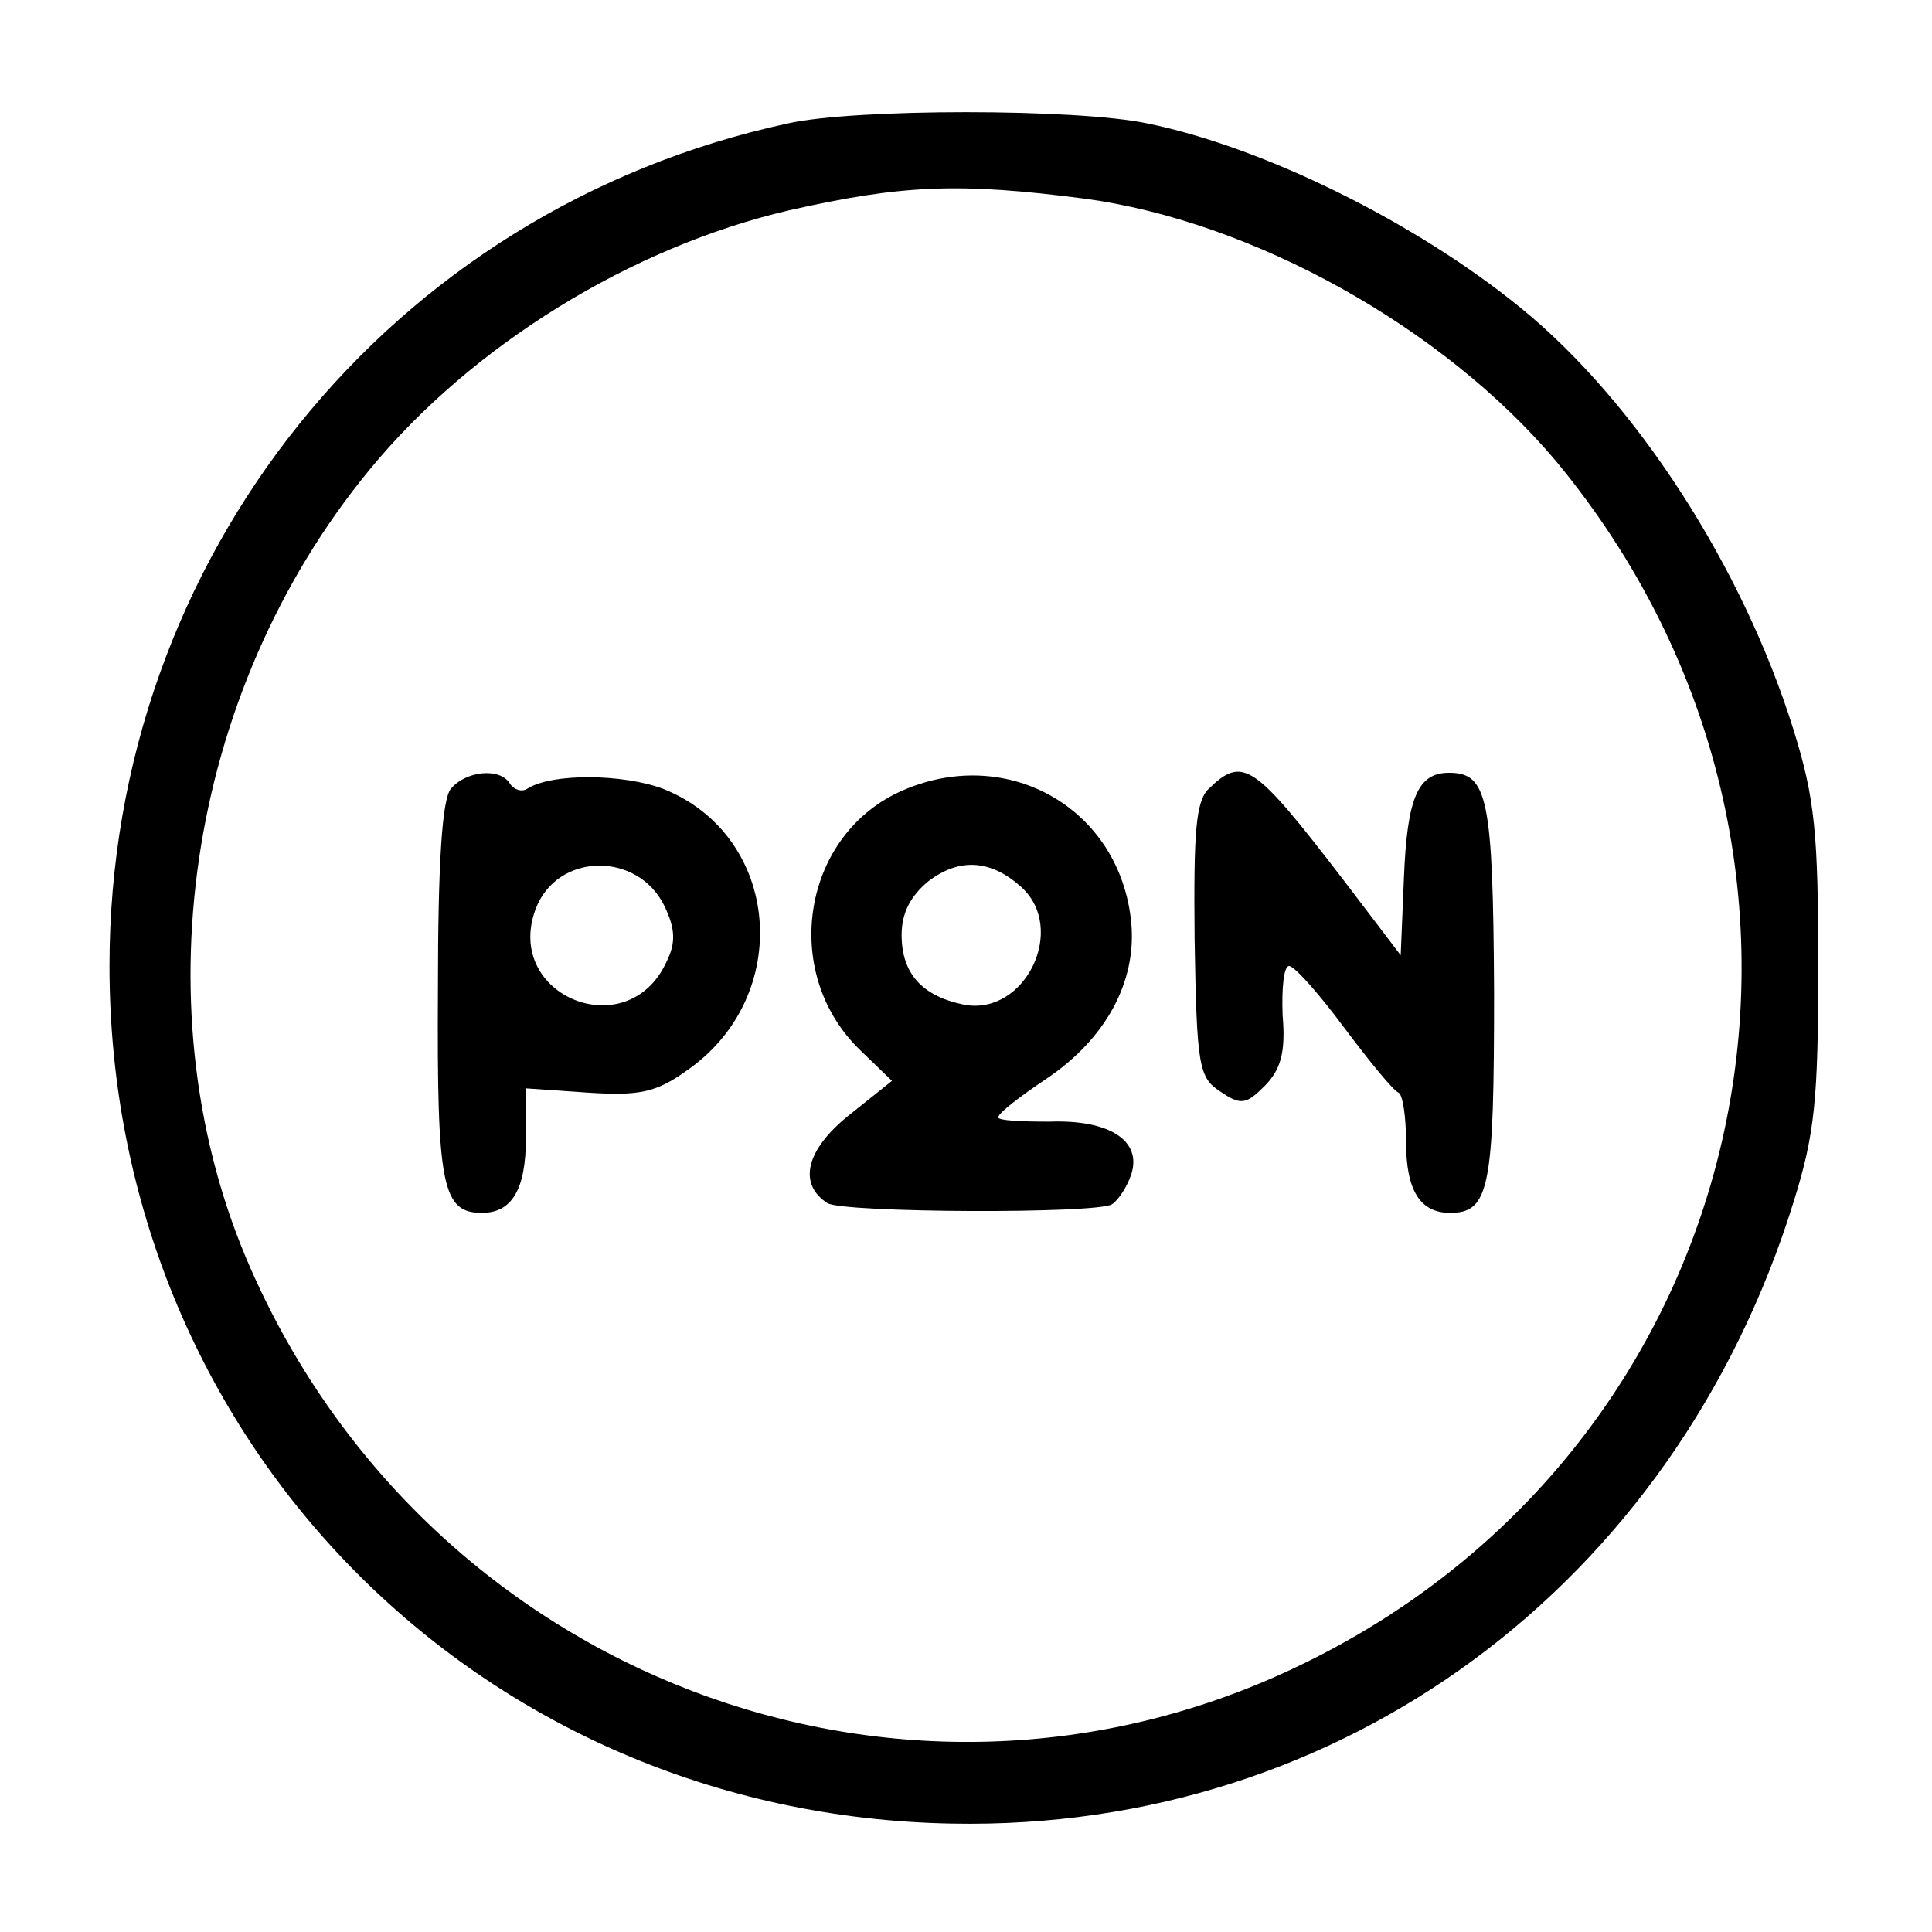
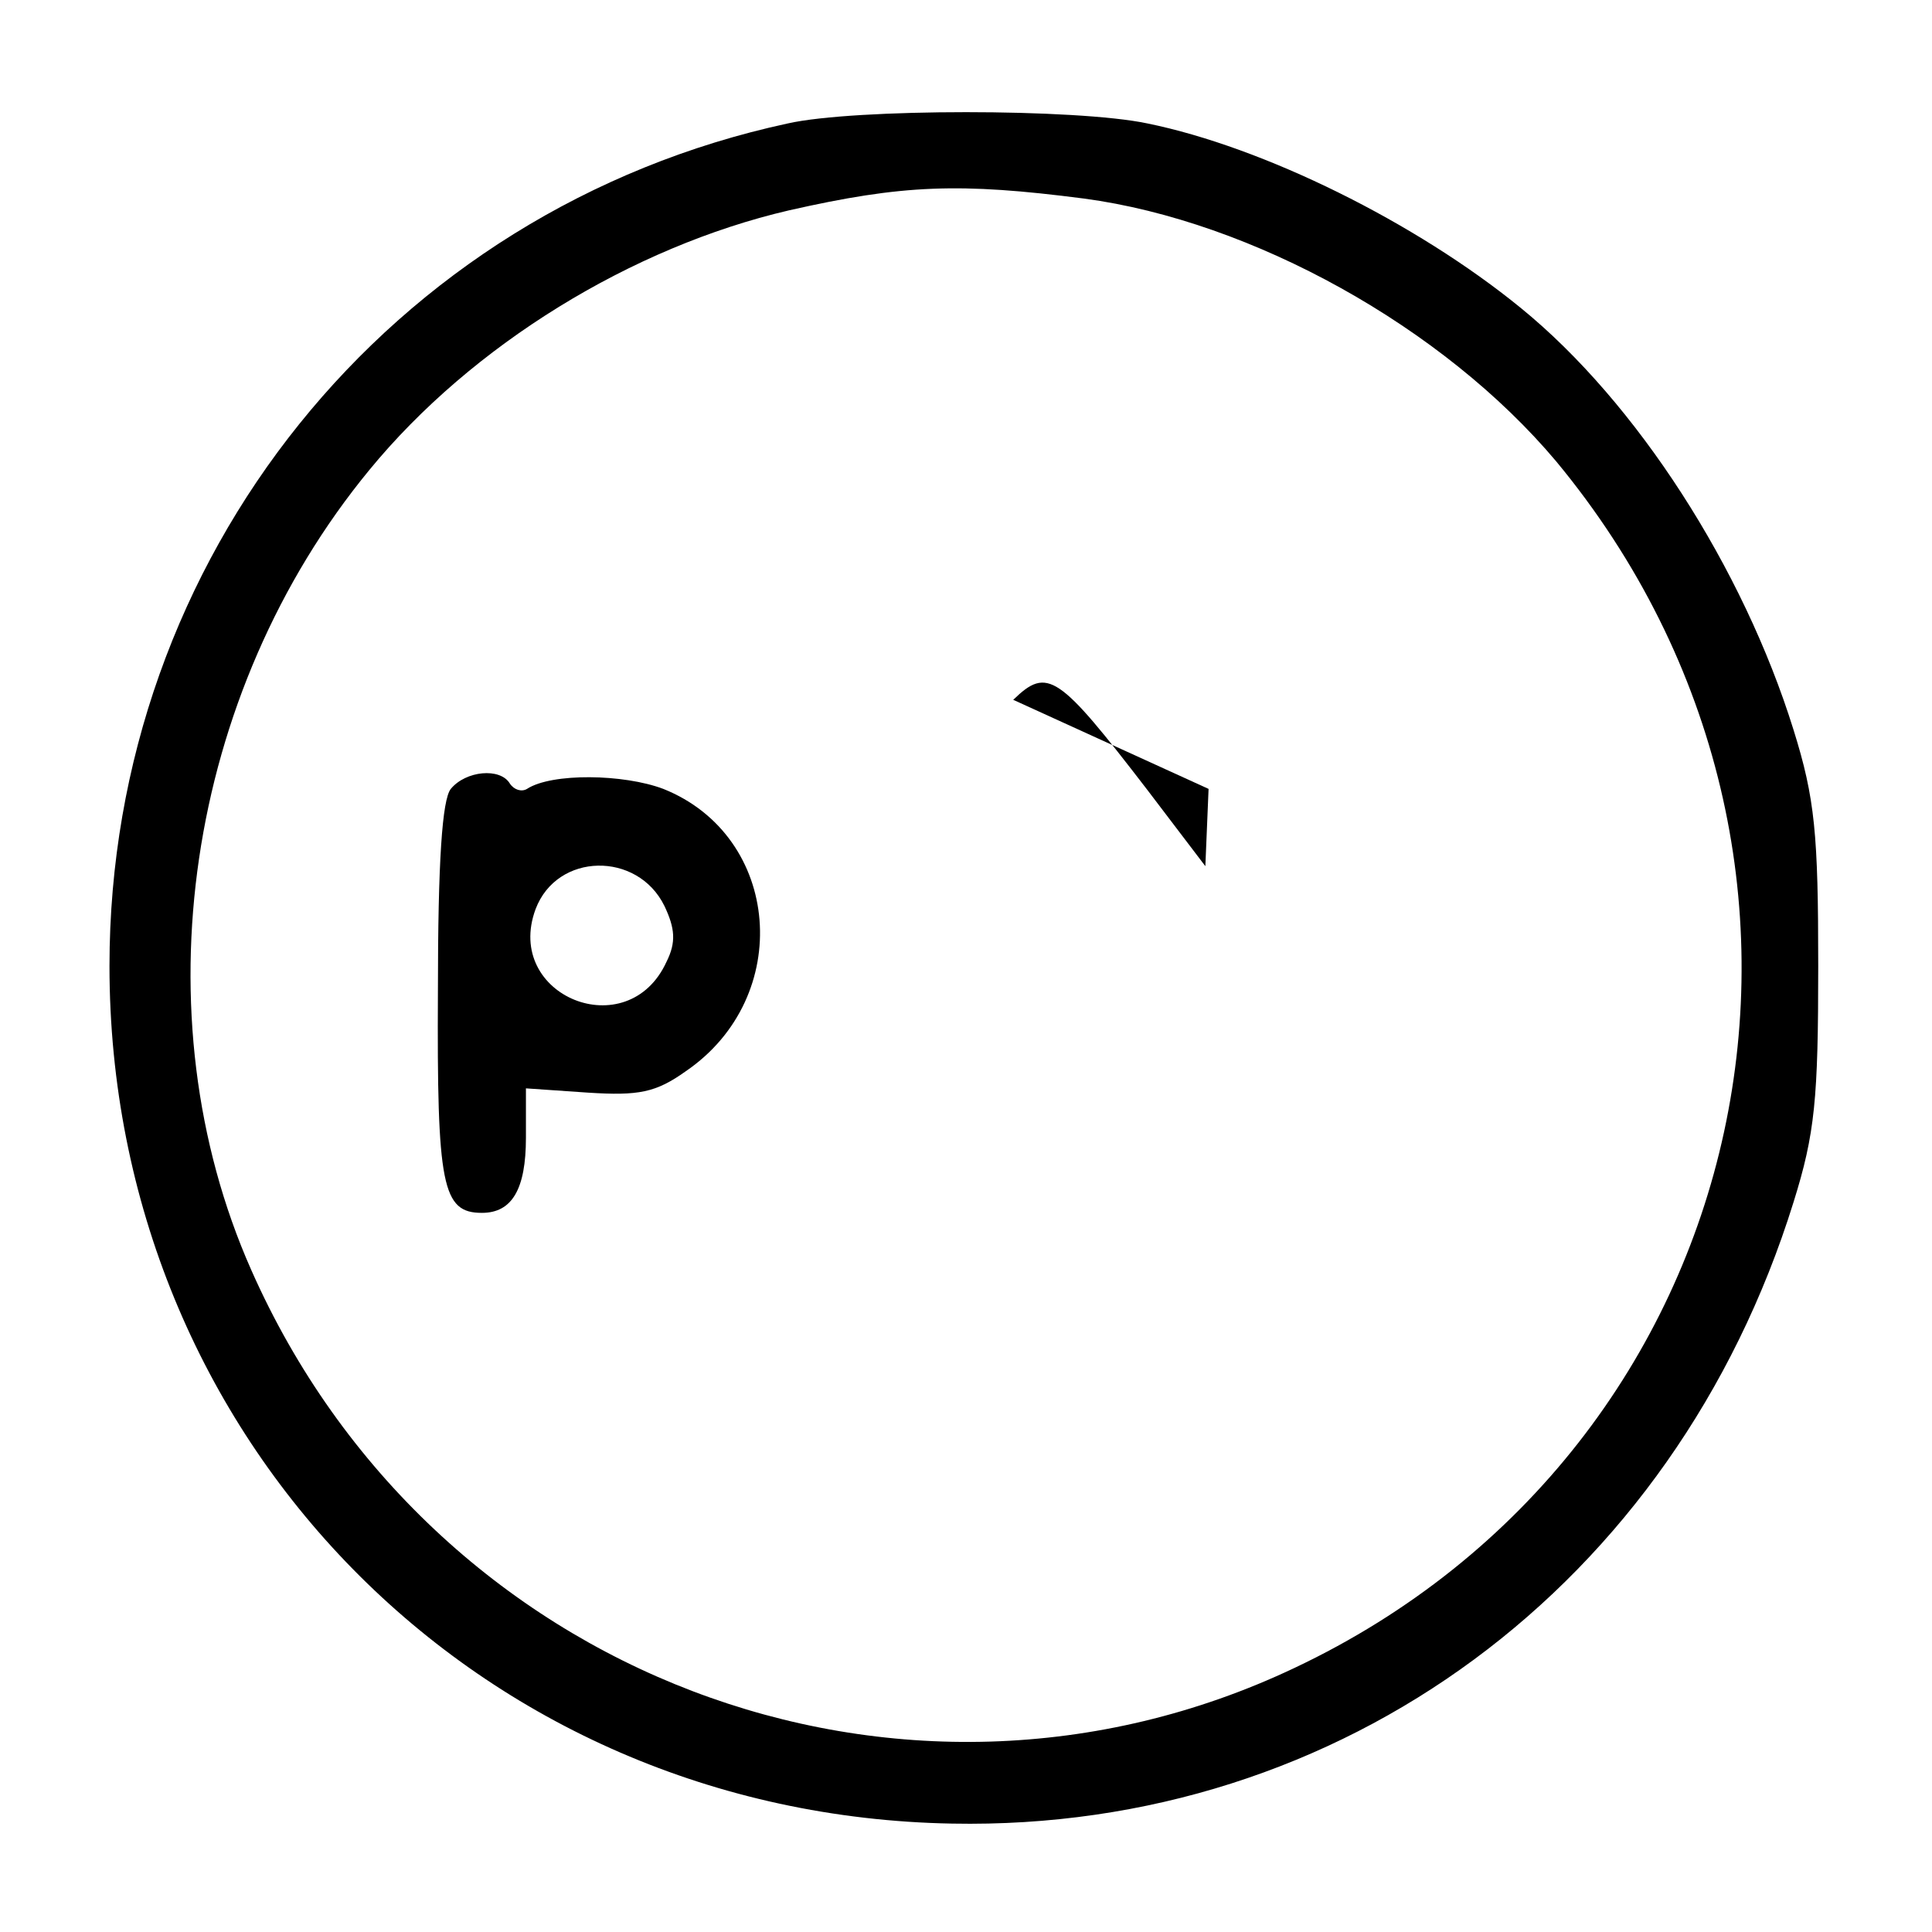
<svg xmlns="http://www.w3.org/2000/svg" version="1.0" width="180pt" height="180pt" viewBox="0 0 180 180" preserveAspectRatio="xMidYMid meet">
  <g transform="translate(0,180) scale(0.1,-0.1)" fill="#000000" stroke="none">
    <path d="M734 1685 c-371 -80 -632 -405 -632 -785 0 -441 343 -791 785 -799 363 -7 673 222 784 579 20 64 23 96 23 220 0 123 -3 156 -23 220 -47 151 -146 305 -254 393 -98 80 -240 150 -348 172 -66 14 -273 14 -335 0z m276 -70 c157 -21 335 -120 440 -245 308 -372 190 -919 -244 -1124 -367 -174 -805 -7 -972 371 -105 237 -61 537 110 745 96 117 245 208 391 242 106 24 159 26 275 11z" />
    <path d="M420 1065 c-8 -10 -12 -67 -12 -189 -1 -181 4 -206 41 -206 28 0 41 22 41 70 l0 46 58 -4 c47 -3 63 0 91 20 101 69 89 219 -21 263 -37 14 -104 15 -127 0 -5 -3 -12 -1 -16 5 -9 15 -41 12 -55 -5z m199 -109 c10 -21 11 -34 2 -52 -36 -79 -152 -32 -122 49 20 53 95 54 120 3z" />
-     <path d="M842 1064 c-94 -40 -116 -169 -41 -242 l30 -29 -40 -32 c-40 -32 -48 -64 -20 -82 16 -9 251 -10 265 -1 6 4 14 16 18 28 10 31 -20 51 -76 49 -27 0 -48 1 -48 4 0 4 21 20 45 36 55 37 84 90 79 145 -10 106 -114 166 -212 124z m109 -90 c44 -39 4 -121 -53 -110 -39 8 -58 29 -58 65 0 20 8 36 25 50 29 22 58 20 86 -5z" />
-     <path d="M1126 1065 c-12 -12 -14 -40 -13 -141 2 -118 4 -128 24 -141 19 -13 24 -12 41 5 15 15 20 31 17 66 -1 25 1 46 6 46 5 0 28 -26 51 -57 24 -32 46 -59 51 -61 4 -2 7 -23 7 -46 0 -45 13 -66 41 -66 37 0 41 24 41 206 -1 181 -6 204 -42 204 -29 0 -39 -23 -42 -98 l-3 -72 -54 71 c-83 108 -93 115 -125 84z" />
+     <path d="M1126 1065 l-3 -72 -54 71 c-83 108 -93 115 -125 84z" />
  </g>
</svg>